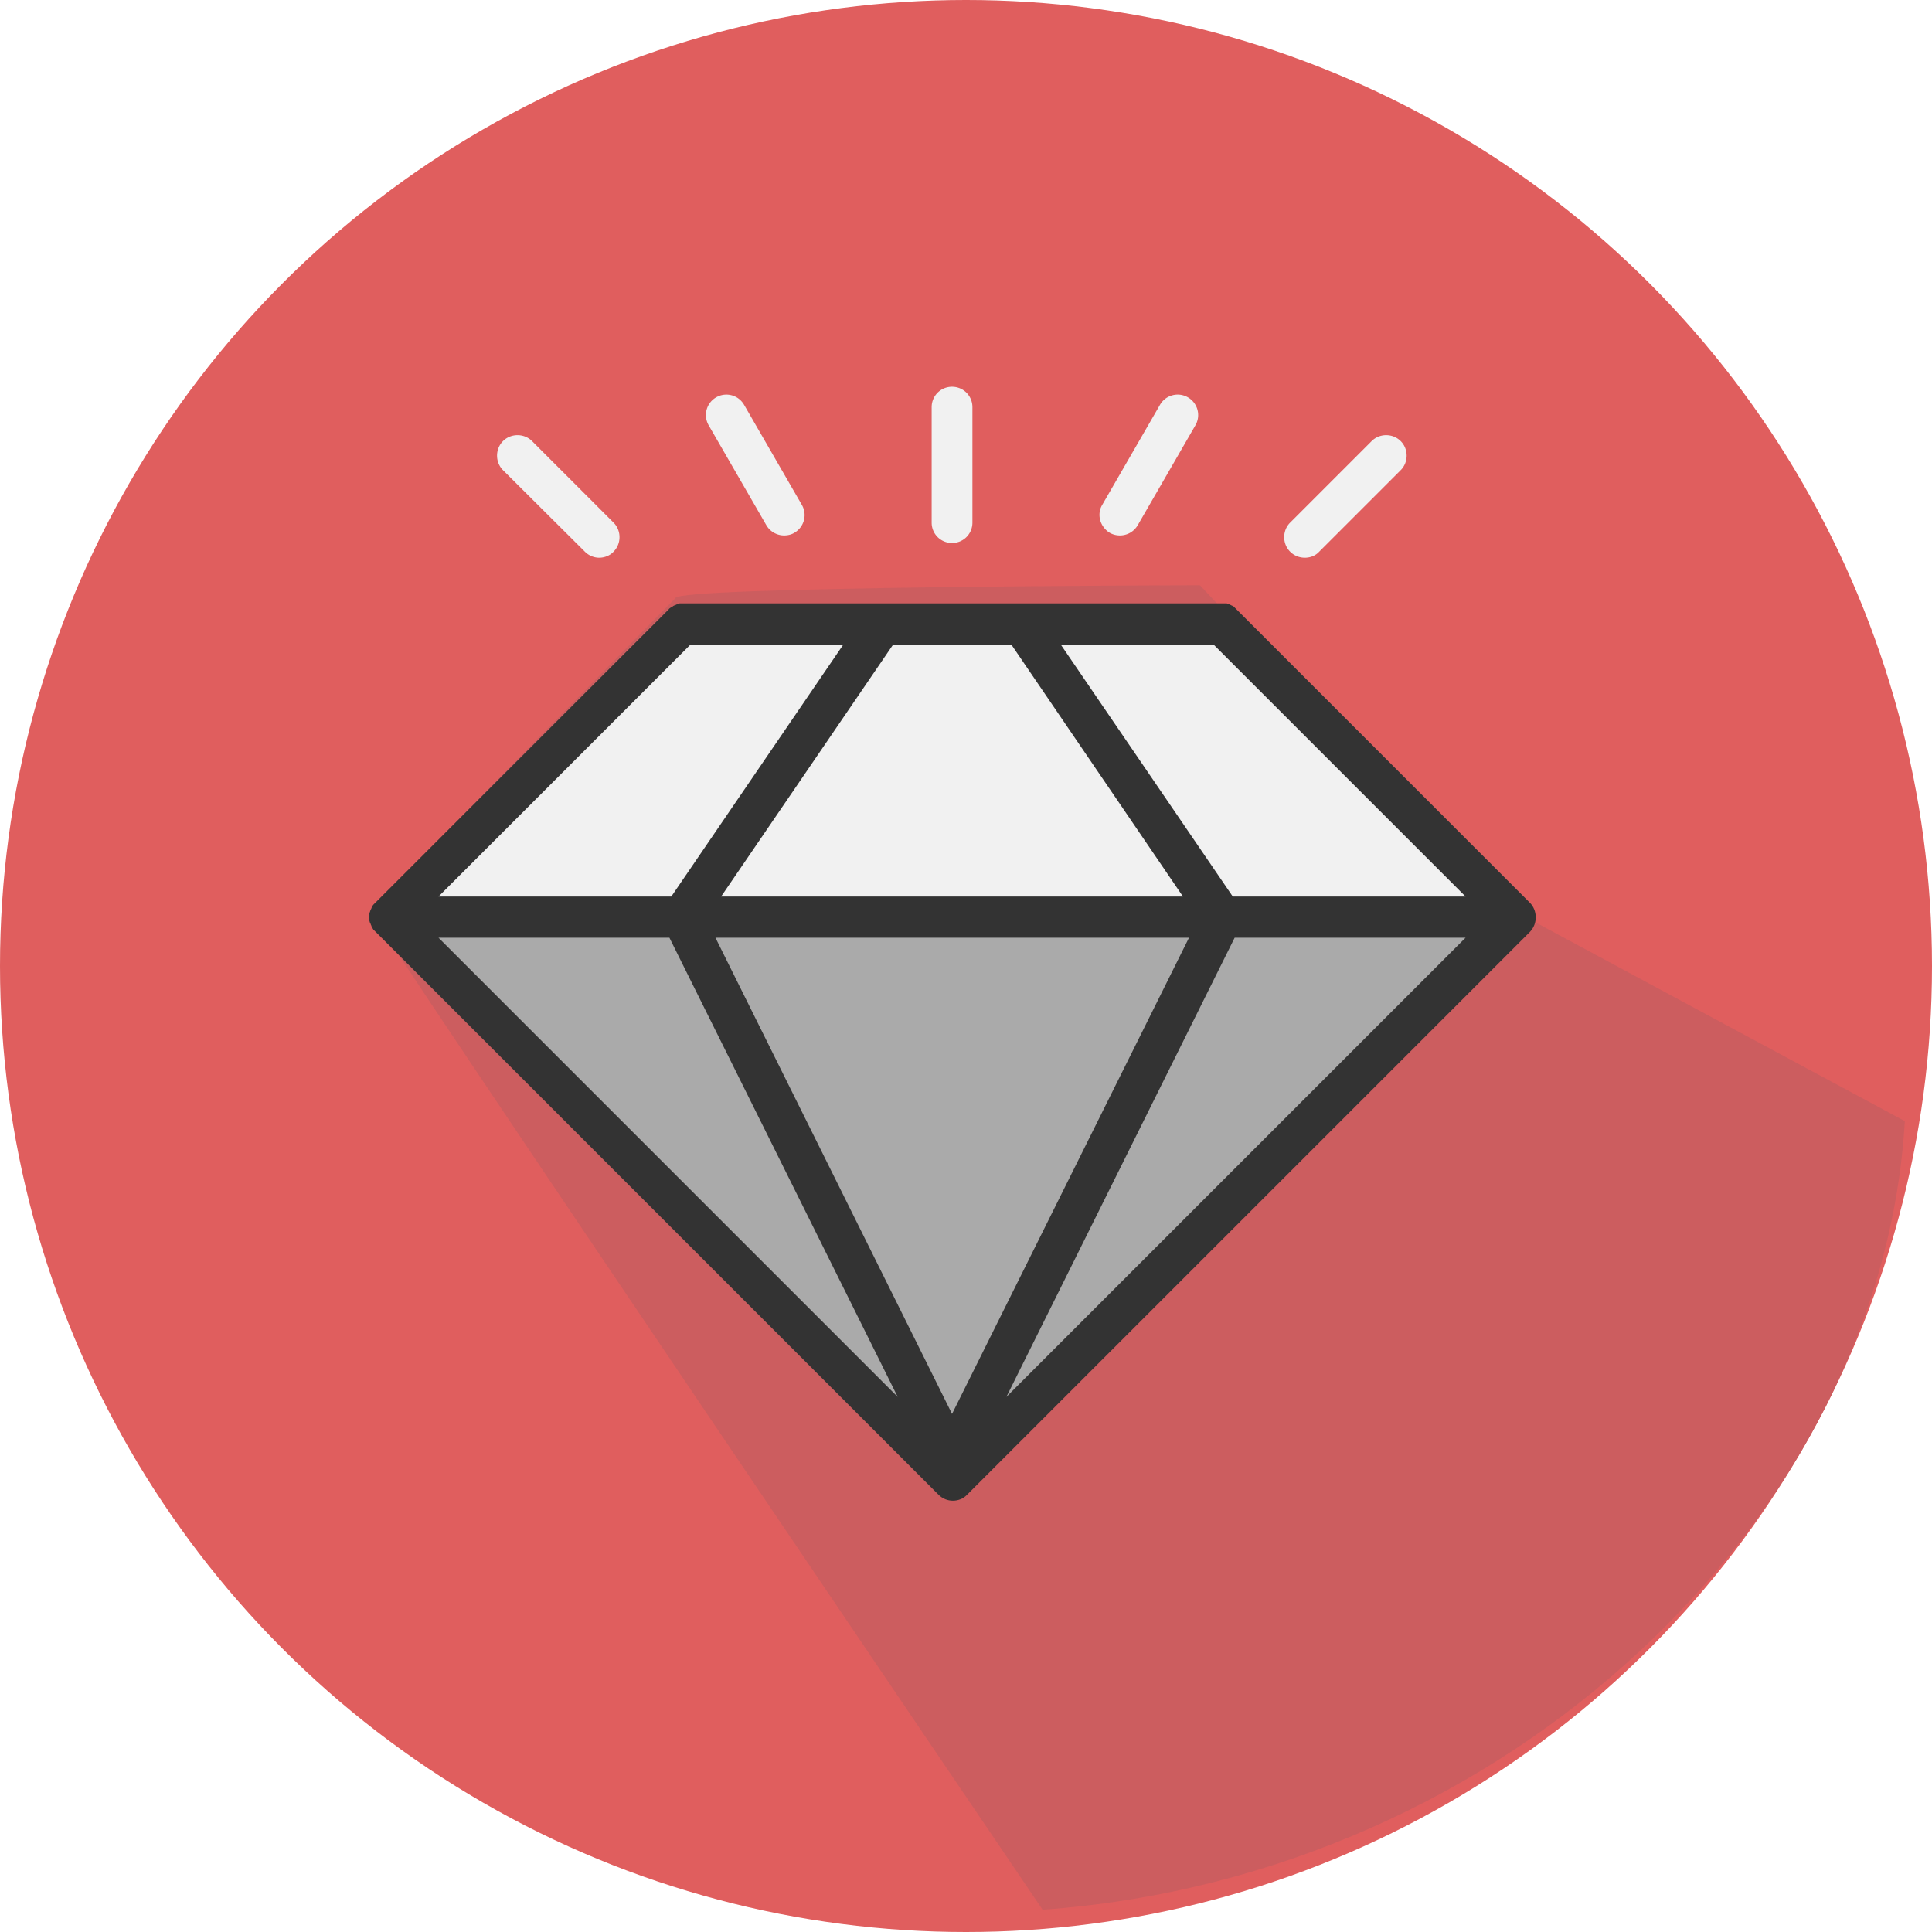
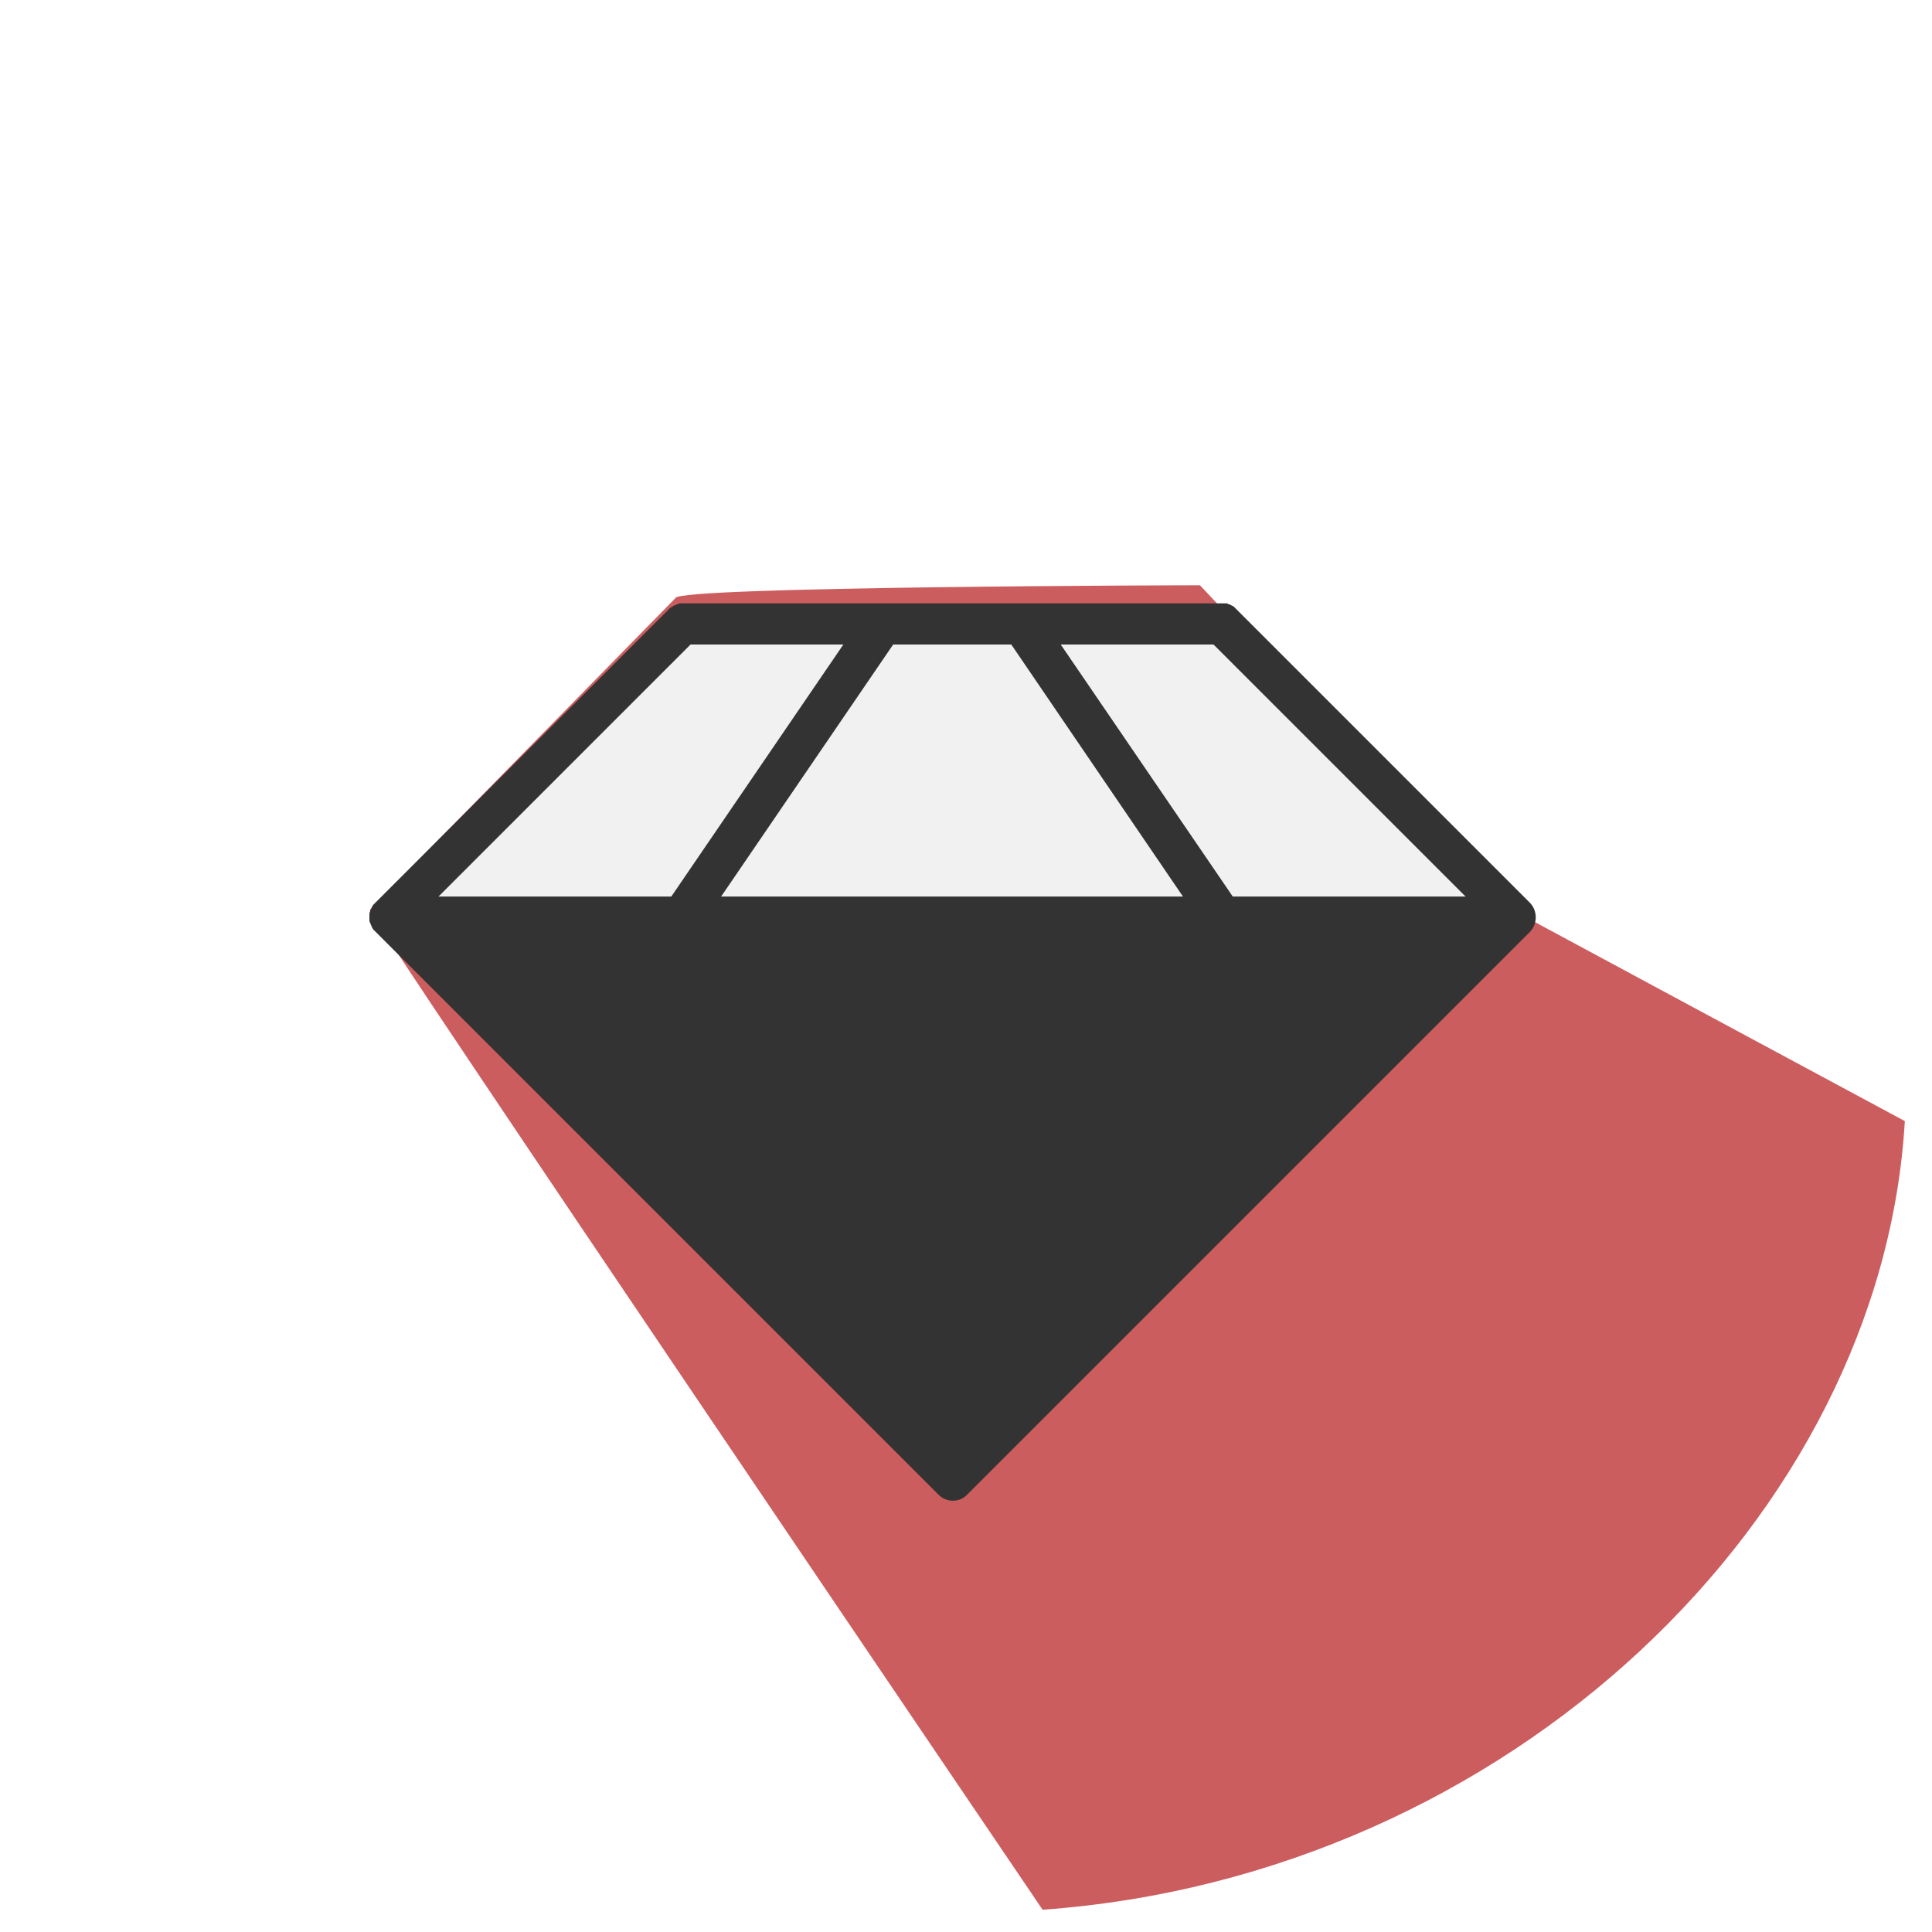
<svg xmlns="http://www.w3.org/2000/svg" xml:space="preserve" id="Layer_1" x="0" y="0" style="enable-background:new 0 0 512 512" viewBox="0 0 512 512">
  <style>.st3{fill:#f1f1f1}.st4{fill:#aaa}</style>
-   <circle cx="256" cy="256" r="256" style="fill:#e05e5e" />
  <path d="M504.8 297.1s-107.7-57.9-107.8-58l-79-84c-3.2 0-139 .3-139 3.4l-81 82.6c0 2 178.3 265 178.3 265 123.8-8.9 222.4-104.5 228.5-209z" style="fill:#cc5d5f" />
  <path d="m405.4 239.2-77.7-77.7-.1-.1-.3-.3-.2-.2-.2-.2c-.1-.1-.2-.1-.2-.1-.1 0-.1-.1-.2-.1s-.2-.1-.2-.1c-.1 0-.2-.1-.2-.1-.1 0-.2-.1-.2-.1-.1 0-.2-.1-.3-.1-.1 0-.1 0-.2-.1-.1 0-.2-.1-.3-.1h-145c-.1 0-.2.1-.3.1-.1 0-.1 0-.2.1-.1 0-.2.1-.3.1-.1 0-.1 0-.2.1-.1 0-.2.1-.3.1-.1 0-.1.1-.2.1s-.2.1-.3.2c-.1 0-.1.1-.2.1-.1.1-.2.1-.3.2-.1 0-.1.1-.2.1-.1.1-.3.2-.4.4l-77.7 77.7-.1.1-.3.3-.2.2c-.1.1-.1.1-.1.2-.1.1-.1.2-.2.3 0 .1-.1.1-.1.2s-.1.2-.1.3c0 .1-.1.1-.1.2s-.1.1-.1.2-.1.2-.1.2c0 .1 0 .2-.1.3 0 .1 0 .2-.1.3v2c0 .1 0 .2.1.3 0 .1 0 .2.1.3 0 .1.1.2.1.2 0 .1.1.2.1.3 0 .1.1.1.1.2s.1.2.1.3c0 .1.1.1.1.2.1.1.1.2.2.3 0 .1.1.1.1.2.1.1.1.2.2.2l.3.3.1.1 149.2 149.2c1.1 1.1 2.5 1.6 3.8 1.6 1.4 0 2.8-.5 3.8-1.6l149.2-149.2c2-2.1 2-5.6-.1-7.7z" style="fill:#333" />
  <path d="M183 170.8h40.5l-45.6 66.8h-61.7zM268 170.8l45.5 66.8H191.1l45.6-66.8zM321.6 170.8l66.8 66.8h-61.7l-45.6-66.8z" class="st3" />
-   <path d="m315.1 248.5-62.8 126.2-62.7-126.2zM177.4 248.5l60.5 121.7-121.7-121.7zM327.2 248.5h61.2L266.7 370.2z" class="st4" />
-   <path d="M252.3 143.9c3 0 5.4-2.4 5.4-5.4v-30.6c0-3-2.4-5.4-5.4-5.4-3 0-5.4 2.4-5.4 5.4v30.6c0 3 2.4 5.4 5.4 5.4zM294.1 141.2c.9.5 1.8.7 2.7.7 1.9 0 3.7-1 4.7-2.7l15.3-26.5c1.5-2.6.6-5.9-2-7.4s-5.9-.6-7.4 2l-15.3 26.5c-1.5 2.5-.6 5.8 2 7.4zM345.8 147.8c1.4 0 2.8-.5 3.8-1.6l21.6-21.6c2.1-2.1 2.1-5.6 0-7.7-2.1-2.1-5.6-2.1-7.7 0l-21.6 21.6c-2.1 2.1-2.1 5.6 0 7.7 1.1 1.1 2.5 1.6 3.9 1.6zM203.1 139.2c1 1.7 2.8 2.7 4.7 2.7.9 0 1.9-.2 2.7-.7 2.6-1.5 3.5-4.8 2-7.4l-15.3-26.5a5.41 5.41 0 0 0-7.4-2 5.41 5.41 0 0 0-2 7.4l15.3 26.5zM155 146.2c1.1 1.1 2.5 1.6 3.8 1.6s2.8-.5 3.8-1.6c2.1-2.1 2.1-5.6 0-7.7L141 116.9c-2.1-2.1-5.6-2.1-7.7 0-2.1 2.1-2.1 5.6 0 7.7l21.7 21.6z" class="st3" />
</svg>